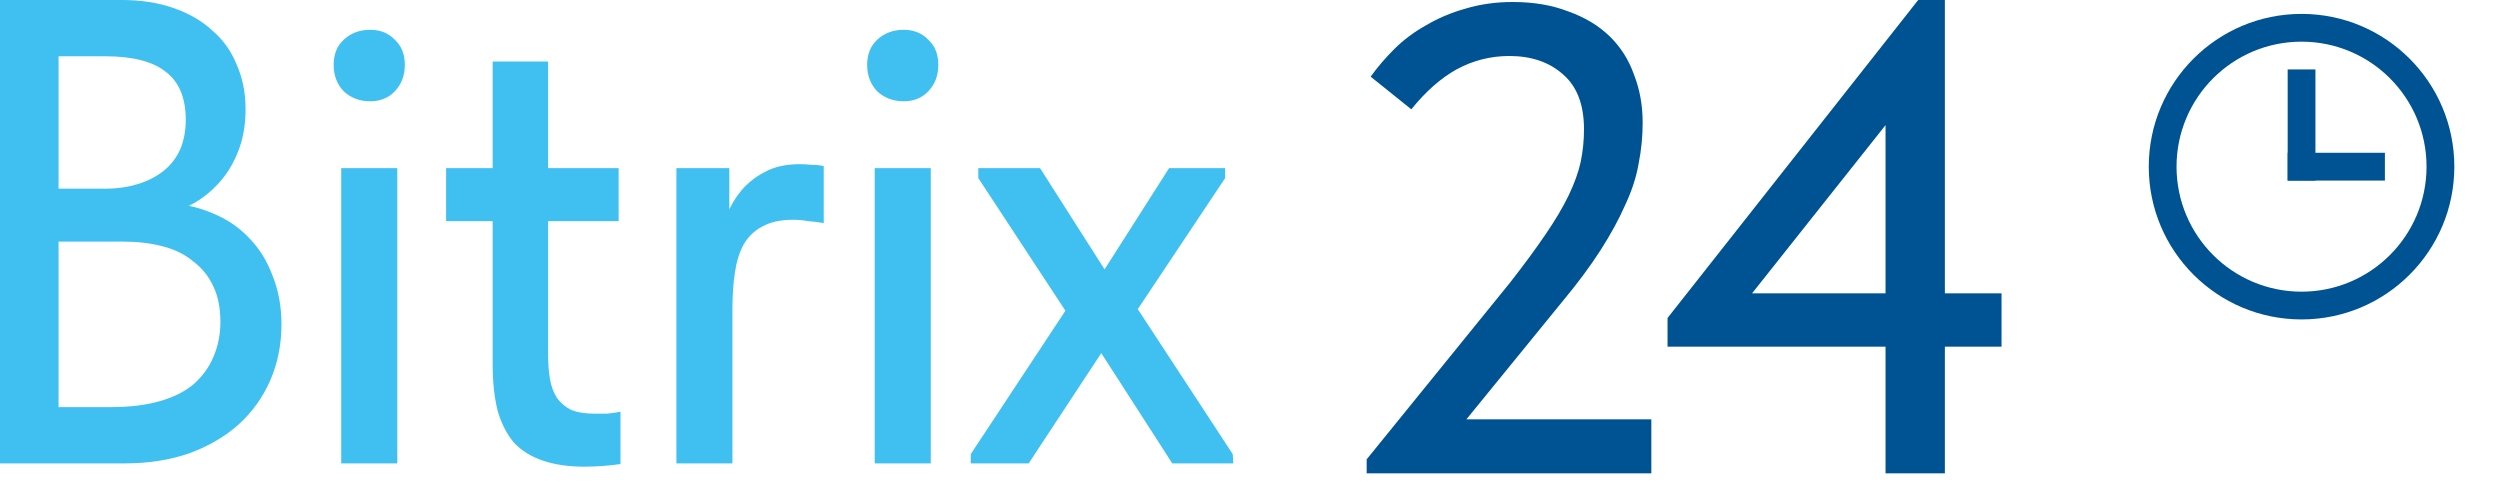
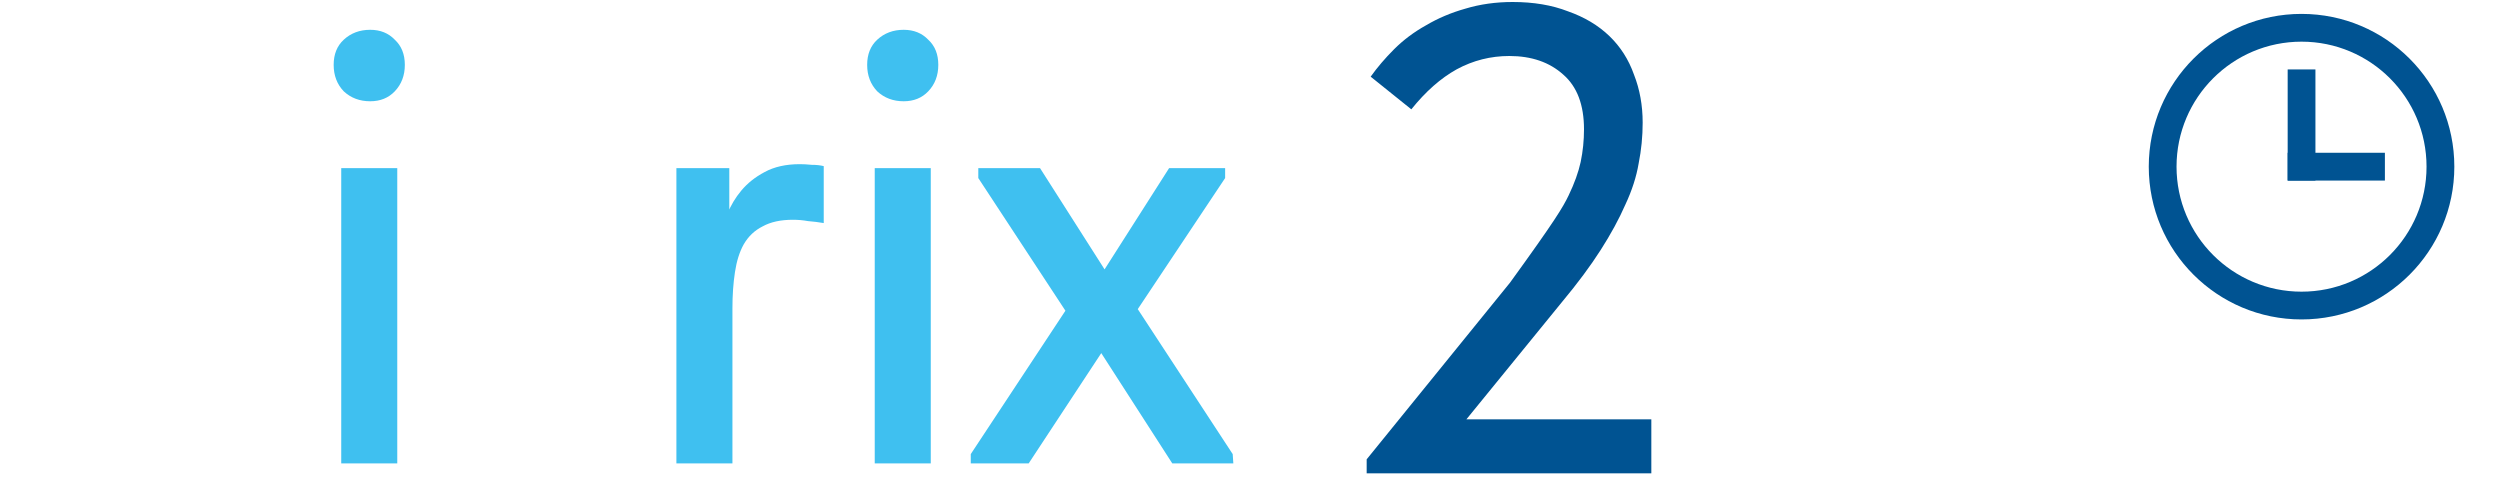
<svg xmlns="http://www.w3.org/2000/svg" width="75" height="15" viewBox="0 0 75 15" fill="none">
-   <path d="M0 13.901V0H3.646C4.225 0 4.742 0.079 5.195 0.238C5.661 0.397 6.051 0.622 6.366 0.913C6.694 1.191 6.939 1.536 7.103 1.946C7.279 2.343 7.367 2.787 7.367 3.277C7.367 3.753 7.292 4.177 7.141 4.548C7.002 4.905 6.813 5.216 6.574 5.481C6.347 5.732 6.095 5.938 5.818 6.096C5.554 6.242 5.289 6.348 5.025 6.414L4.968 6.096C5.472 6.11 5.938 6.209 6.366 6.394C6.794 6.566 7.16 6.811 7.462 7.129C7.777 7.447 8.016 7.831 8.18 8.281C8.356 8.718 8.444 9.201 8.444 9.73C8.444 10.339 8.331 10.902 8.104 11.418C7.877 11.935 7.556 12.378 7.141 12.749C6.738 13.106 6.246 13.391 5.667 13.603C5.088 13.801 4.452 13.901 3.759 13.901H0ZM1.757 13.186L1.096 12.213H3.344C3.898 12.213 4.383 12.153 4.798 12.034C5.214 11.915 5.554 11.743 5.818 11.518C6.083 11.279 6.278 11.008 6.404 10.704C6.542 10.386 6.612 10.035 6.612 9.651C6.612 9.241 6.542 8.89 6.404 8.599C6.265 8.294 6.064 8.043 5.799 7.844C5.548 7.632 5.239 7.48 4.874 7.387C4.521 7.295 4.124 7.248 3.684 7.248H1.322V5.66H3.155C3.52 5.66 3.847 5.613 4.137 5.521C4.439 5.428 4.697 5.296 4.912 5.123C5.126 4.951 5.289 4.739 5.403 4.488C5.516 4.223 5.573 3.925 5.573 3.594C5.573 2.946 5.378 2.469 4.987 2.165C4.597 1.847 3.986 1.688 3.155 1.688H1.096L1.757 0.755V13.186Z" fill="#3FC0F0" />
  <path d="M10.237 13.901V5.044H11.918V13.901H10.237ZM11.106 3.038C10.791 3.038 10.527 2.939 10.313 2.74C10.111 2.529 10.01 2.264 10.01 1.946C10.01 1.628 10.111 1.377 10.313 1.191C10.527 0.993 10.791 0.894 11.106 0.894C11.408 0.894 11.654 0.993 11.843 1.191C12.044 1.377 12.145 1.628 12.145 1.946C12.145 2.264 12.044 2.529 11.843 2.74C11.654 2.939 11.408 3.038 11.106 3.038Z" fill="#3FC0F0" />
-   <path d="M17.538 14C17.06 14 16.644 13.94 16.292 13.821C15.939 13.702 15.649 13.523 15.423 13.285C15.209 13.034 15.045 12.716 14.932 12.332C14.831 11.935 14.78 11.465 14.78 10.922V1.847H16.443V10.664C16.443 10.915 16.462 11.154 16.5 11.379C16.537 11.591 16.607 11.776 16.707 11.935C16.808 12.08 16.947 12.2 17.123 12.292C17.312 12.372 17.557 12.411 17.86 12.411C17.96 12.411 18.074 12.411 18.2 12.411C18.338 12.398 18.477 12.378 18.615 12.352V13.921C18.439 13.947 18.256 13.967 18.067 13.98C17.891 13.993 17.715 14 17.538 14ZM13.383 6.633V5.044H18.559V6.633H13.383Z" fill="#3FC0F0" />
  <path d="M23.994 4.925C24.095 4.925 24.215 4.931 24.353 4.945C24.492 4.945 24.611 4.958 24.712 4.984V6.692C24.561 6.666 24.404 6.646 24.24 6.633C24.089 6.606 23.938 6.593 23.787 6.593C23.421 6.593 23.119 6.659 22.88 6.791C22.64 6.911 22.452 7.089 22.313 7.328C22.187 7.553 22.099 7.831 22.049 8.162C21.998 8.493 21.973 8.857 21.973 9.254V13.901H20.292V5.044H21.879V7.645L21.633 7.109C21.671 6.897 21.734 6.666 21.822 6.414C21.923 6.163 22.061 5.931 22.238 5.719C22.426 5.494 22.659 5.309 22.936 5.163C23.226 5.004 23.579 4.925 23.994 4.925Z" fill="#3FC0F0" />
  <path d="M26.242 13.901V5.044H27.923V13.901H26.242ZM27.11 3.038C26.796 3.038 26.531 2.939 26.317 2.74C26.116 2.529 26.015 2.264 26.015 1.946C26.015 1.628 26.116 1.377 26.317 1.191C26.531 0.993 26.796 0.894 27.11 0.894C27.413 0.894 27.658 0.993 27.847 1.191C28.049 1.377 28.149 1.628 28.149 1.946C28.149 2.264 28.049 2.529 27.847 2.74C27.658 2.939 27.413 3.038 27.11 3.038Z" fill="#3FC0F0" />
  <path d="M29.123 13.901V13.623L32.466 8.559V10.088L29.349 5.342V5.044H31.201L33.543 8.718H32.731L35.073 5.044H36.754V5.342L33.656 9.989L33.6 8.46L36.981 13.623L37 13.901H35.168L32.636 9.969H33.449L30.861 13.901H29.123Z" fill="#3FC0F0" />
-   <path d="M41 14.2V13.78L45.3 8.48C45.727 7.933 46.08 7.453 46.36 7.04C46.653 6.613 46.887 6.22 47.06 5.86C47.233 5.5 47.353 5.167 47.42 4.86C47.487 4.54 47.52 4.213 47.52 3.88C47.52 3.147 47.313 2.6 46.9 2.24C46.487 1.867 45.947 1.68 45.28 1.68C44.72 1.68 44.193 1.813 43.7 2.08C43.22 2.347 42.767 2.747 42.34 3.28L41.12 2.3C41.32 2.02 41.553 1.747 41.82 1.48C42.1 1.2 42.42 0.96 42.78 0.76C43.14 0.547 43.533 0.38 43.96 0.26C44.4 0.127 44.873 0.06 45.38 0.06C46.007 0.06 46.56 0.153 47.04 0.34C47.533 0.513 47.947 0.76 48.28 1.08C48.613 1.4 48.86 1.787 49.02 2.24C49.193 2.68 49.28 3.16 49.28 3.68C49.28 4.093 49.24 4.5 49.16 4.9C49.093 5.3 48.96 5.713 48.76 6.14C48.573 6.567 48.327 7.02 48.02 7.5C47.713 7.98 47.327 8.5 46.86 9.06L43.34 13.38L42.48 12.58H49.54V14.2H41Z" fill="#005392" />
-   <path d="M56.566 14.2V2.62H57.466L52.006 9.5L51.666 8.8H60.046V10.4H50.026V9.54L57.546 0H58.346V14.2H56.566Z" fill="#005392" />
+   <path d="M41 14.2V13.78L45.3 8.48C46.653 6.613 46.887 6.22 47.06 5.86C47.233 5.5 47.353 5.167 47.42 4.86C47.487 4.54 47.52 4.213 47.52 3.88C47.52 3.147 47.313 2.6 46.9 2.24C46.487 1.867 45.947 1.68 45.28 1.68C44.72 1.68 44.193 1.813 43.7 2.08C43.22 2.347 42.767 2.747 42.34 3.28L41.12 2.3C41.32 2.02 41.553 1.747 41.82 1.48C42.1 1.2 42.42 0.96 42.78 0.76C43.14 0.547 43.533 0.38 43.96 0.26C44.4 0.127 44.873 0.06 45.38 0.06C46.007 0.06 46.56 0.153 47.04 0.34C47.533 0.513 47.947 0.76 48.28 1.08C48.613 1.4 48.86 1.787 49.02 2.24C49.193 2.68 49.28 3.16 49.28 3.68C49.28 4.093 49.24 4.5 49.16 4.9C49.093 5.3 48.96 5.713 48.76 6.14C48.573 6.567 48.327 7.02 48.02 7.5C47.713 7.98 47.327 8.5 46.86 9.06L43.34 13.38L42.48 12.58H49.54V14.2H41Z" fill="#005392" />
  <g clip-path="url(#clip0_7026_550)">
    <path d="M72.796 5C72.796 2.929 71.117 1.25 69.046 1.25C66.975 1.25 65.296 2.929 65.296 5C65.296 7.071 66.975 8.75 69.046 8.75C71.117 8.75 72.796 7.071 72.796 5ZM73.63 5C73.63 7.531 71.578 9.583 69.046 9.583C66.515 9.583 64.463 7.531 64.463 5C64.463 2.469 66.515 0.417 69.046 0.417C71.578 0.417 73.63 2.469 73.63 5Z" fill="#005392" />
    <path d="M69.463 5.417H68.63V2.083H69.463V5.417Z" fill="#005392" />
    <path d="M68.63 5.417L68.63 4.583L71.547 4.583L71.547 5.417L68.63 5.417Z" fill="#005392" />
  </g>
  <defs>
    <clipPath id="clip0_7026_550">
      <rect width="10" height="10" fill="white" transform="translate(64.047)" />
    </clipPath>
  </defs>
</svg>